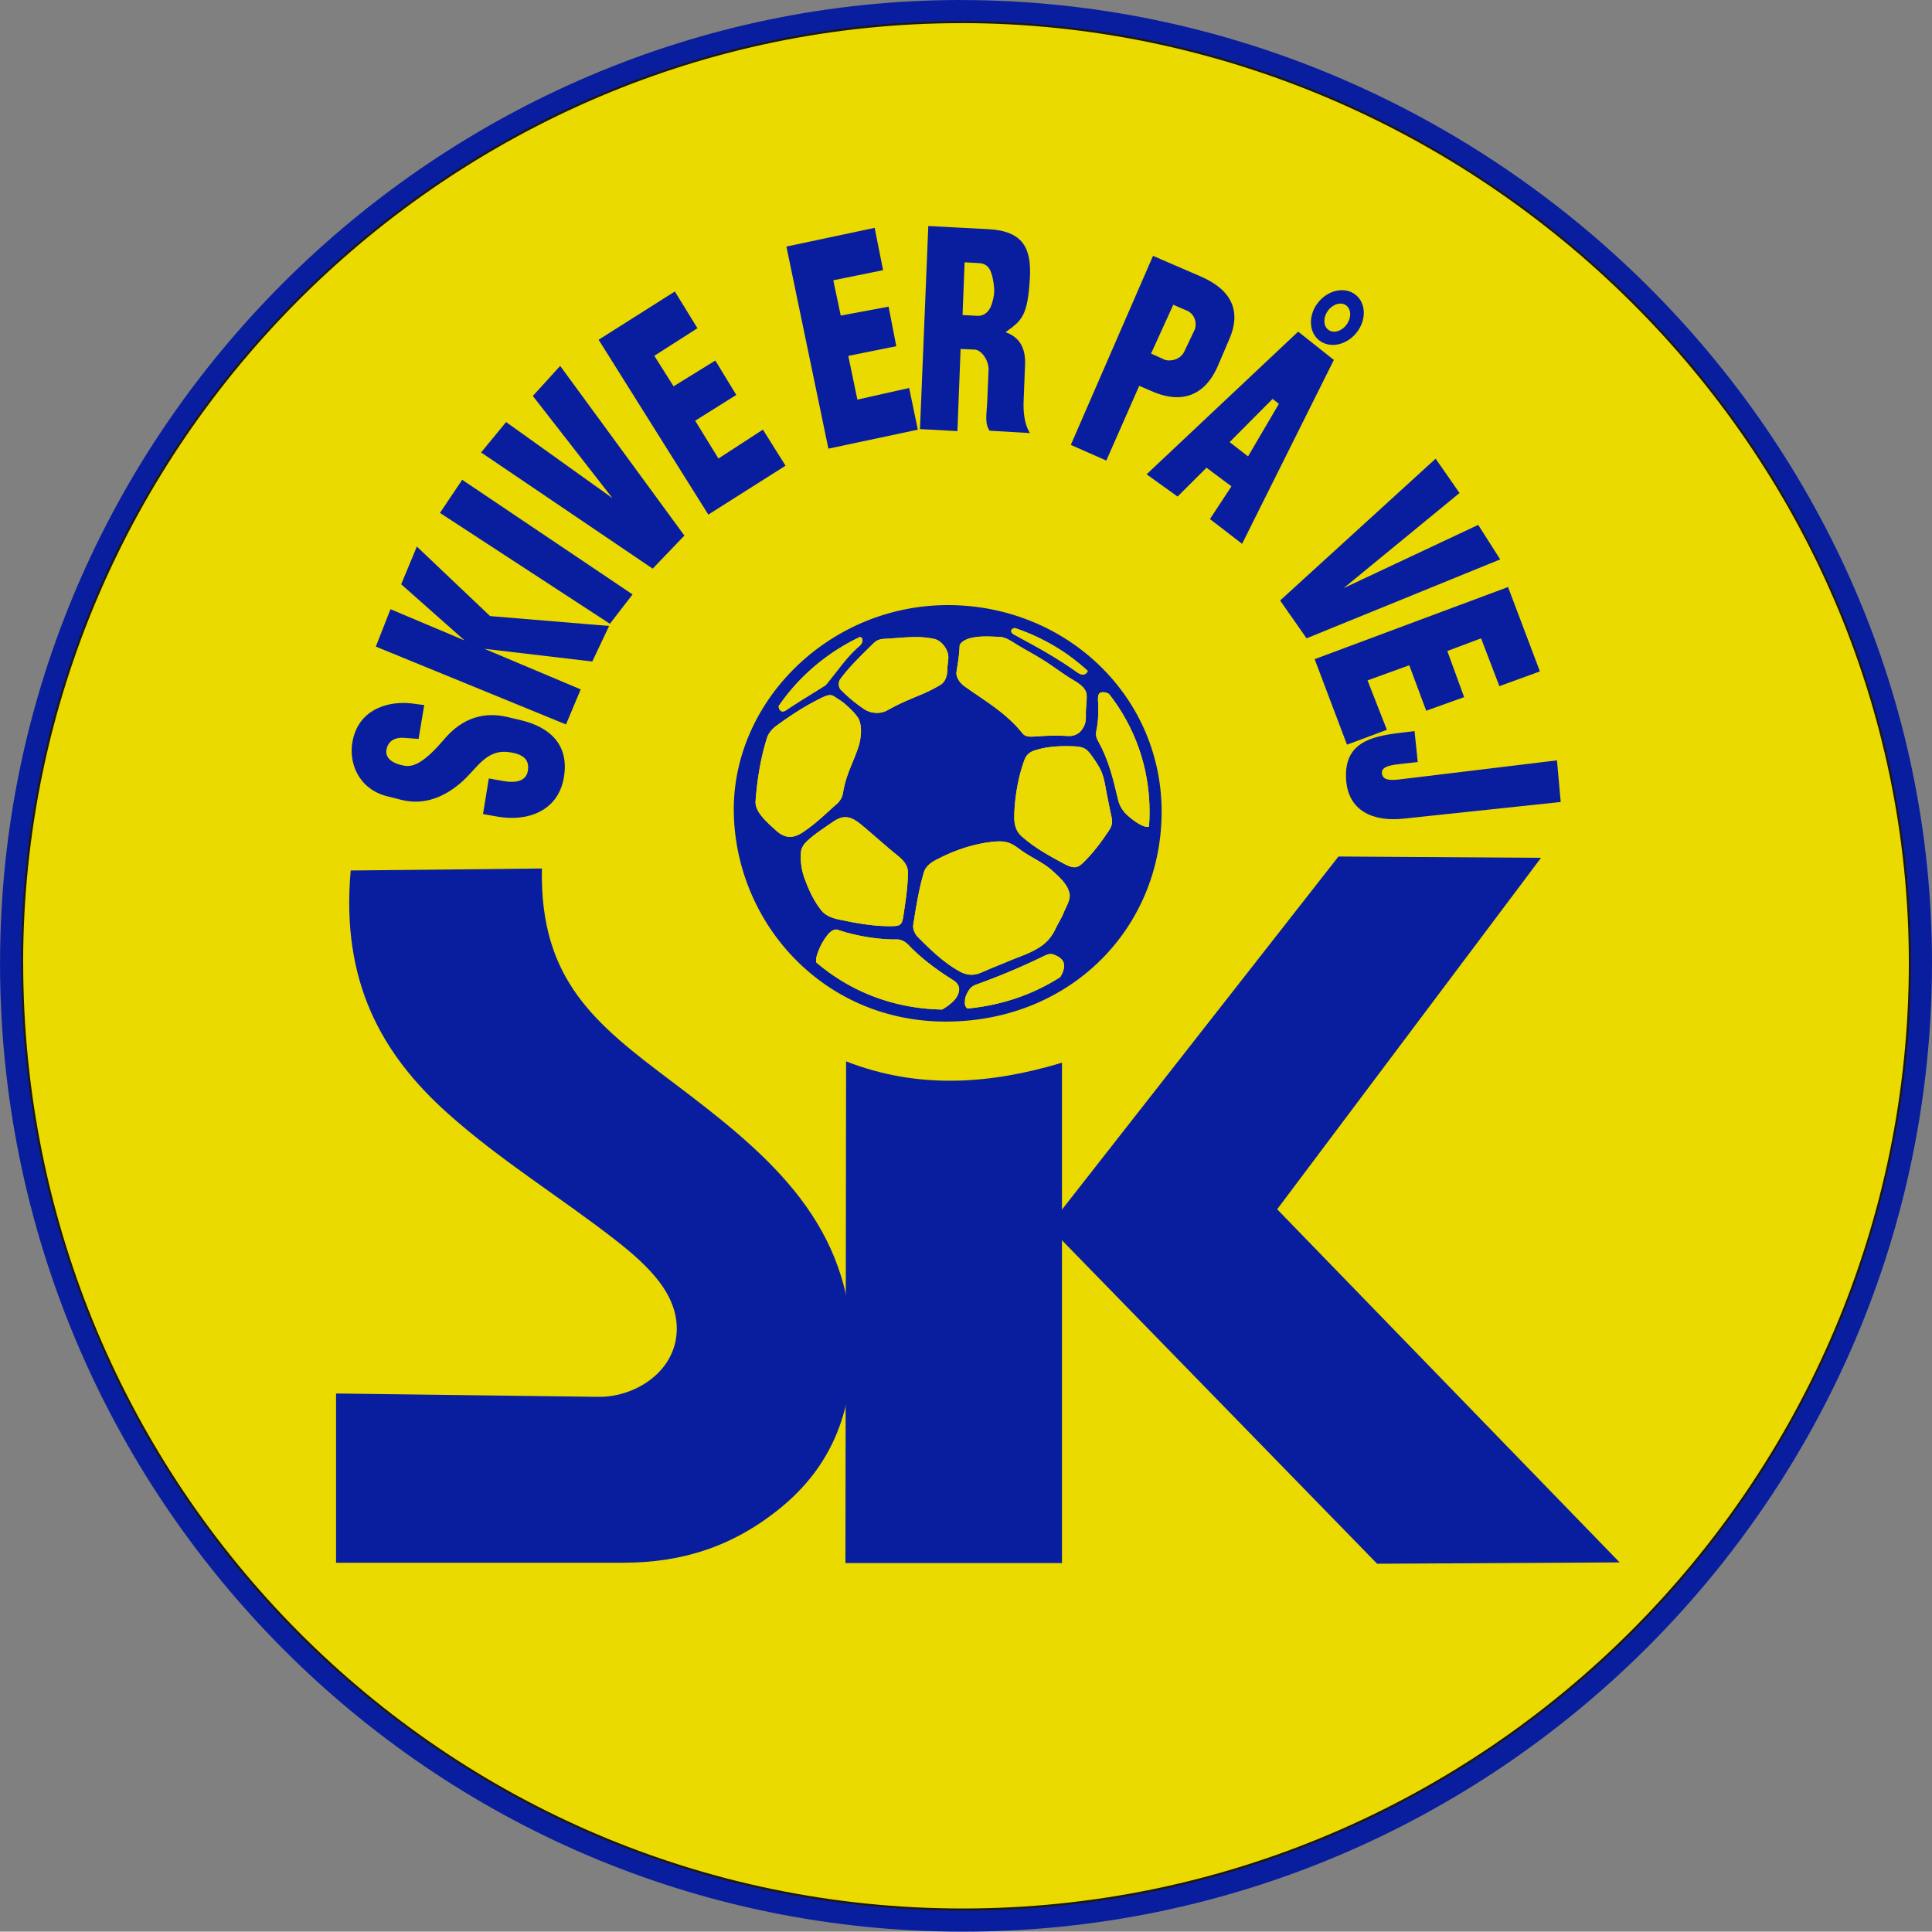
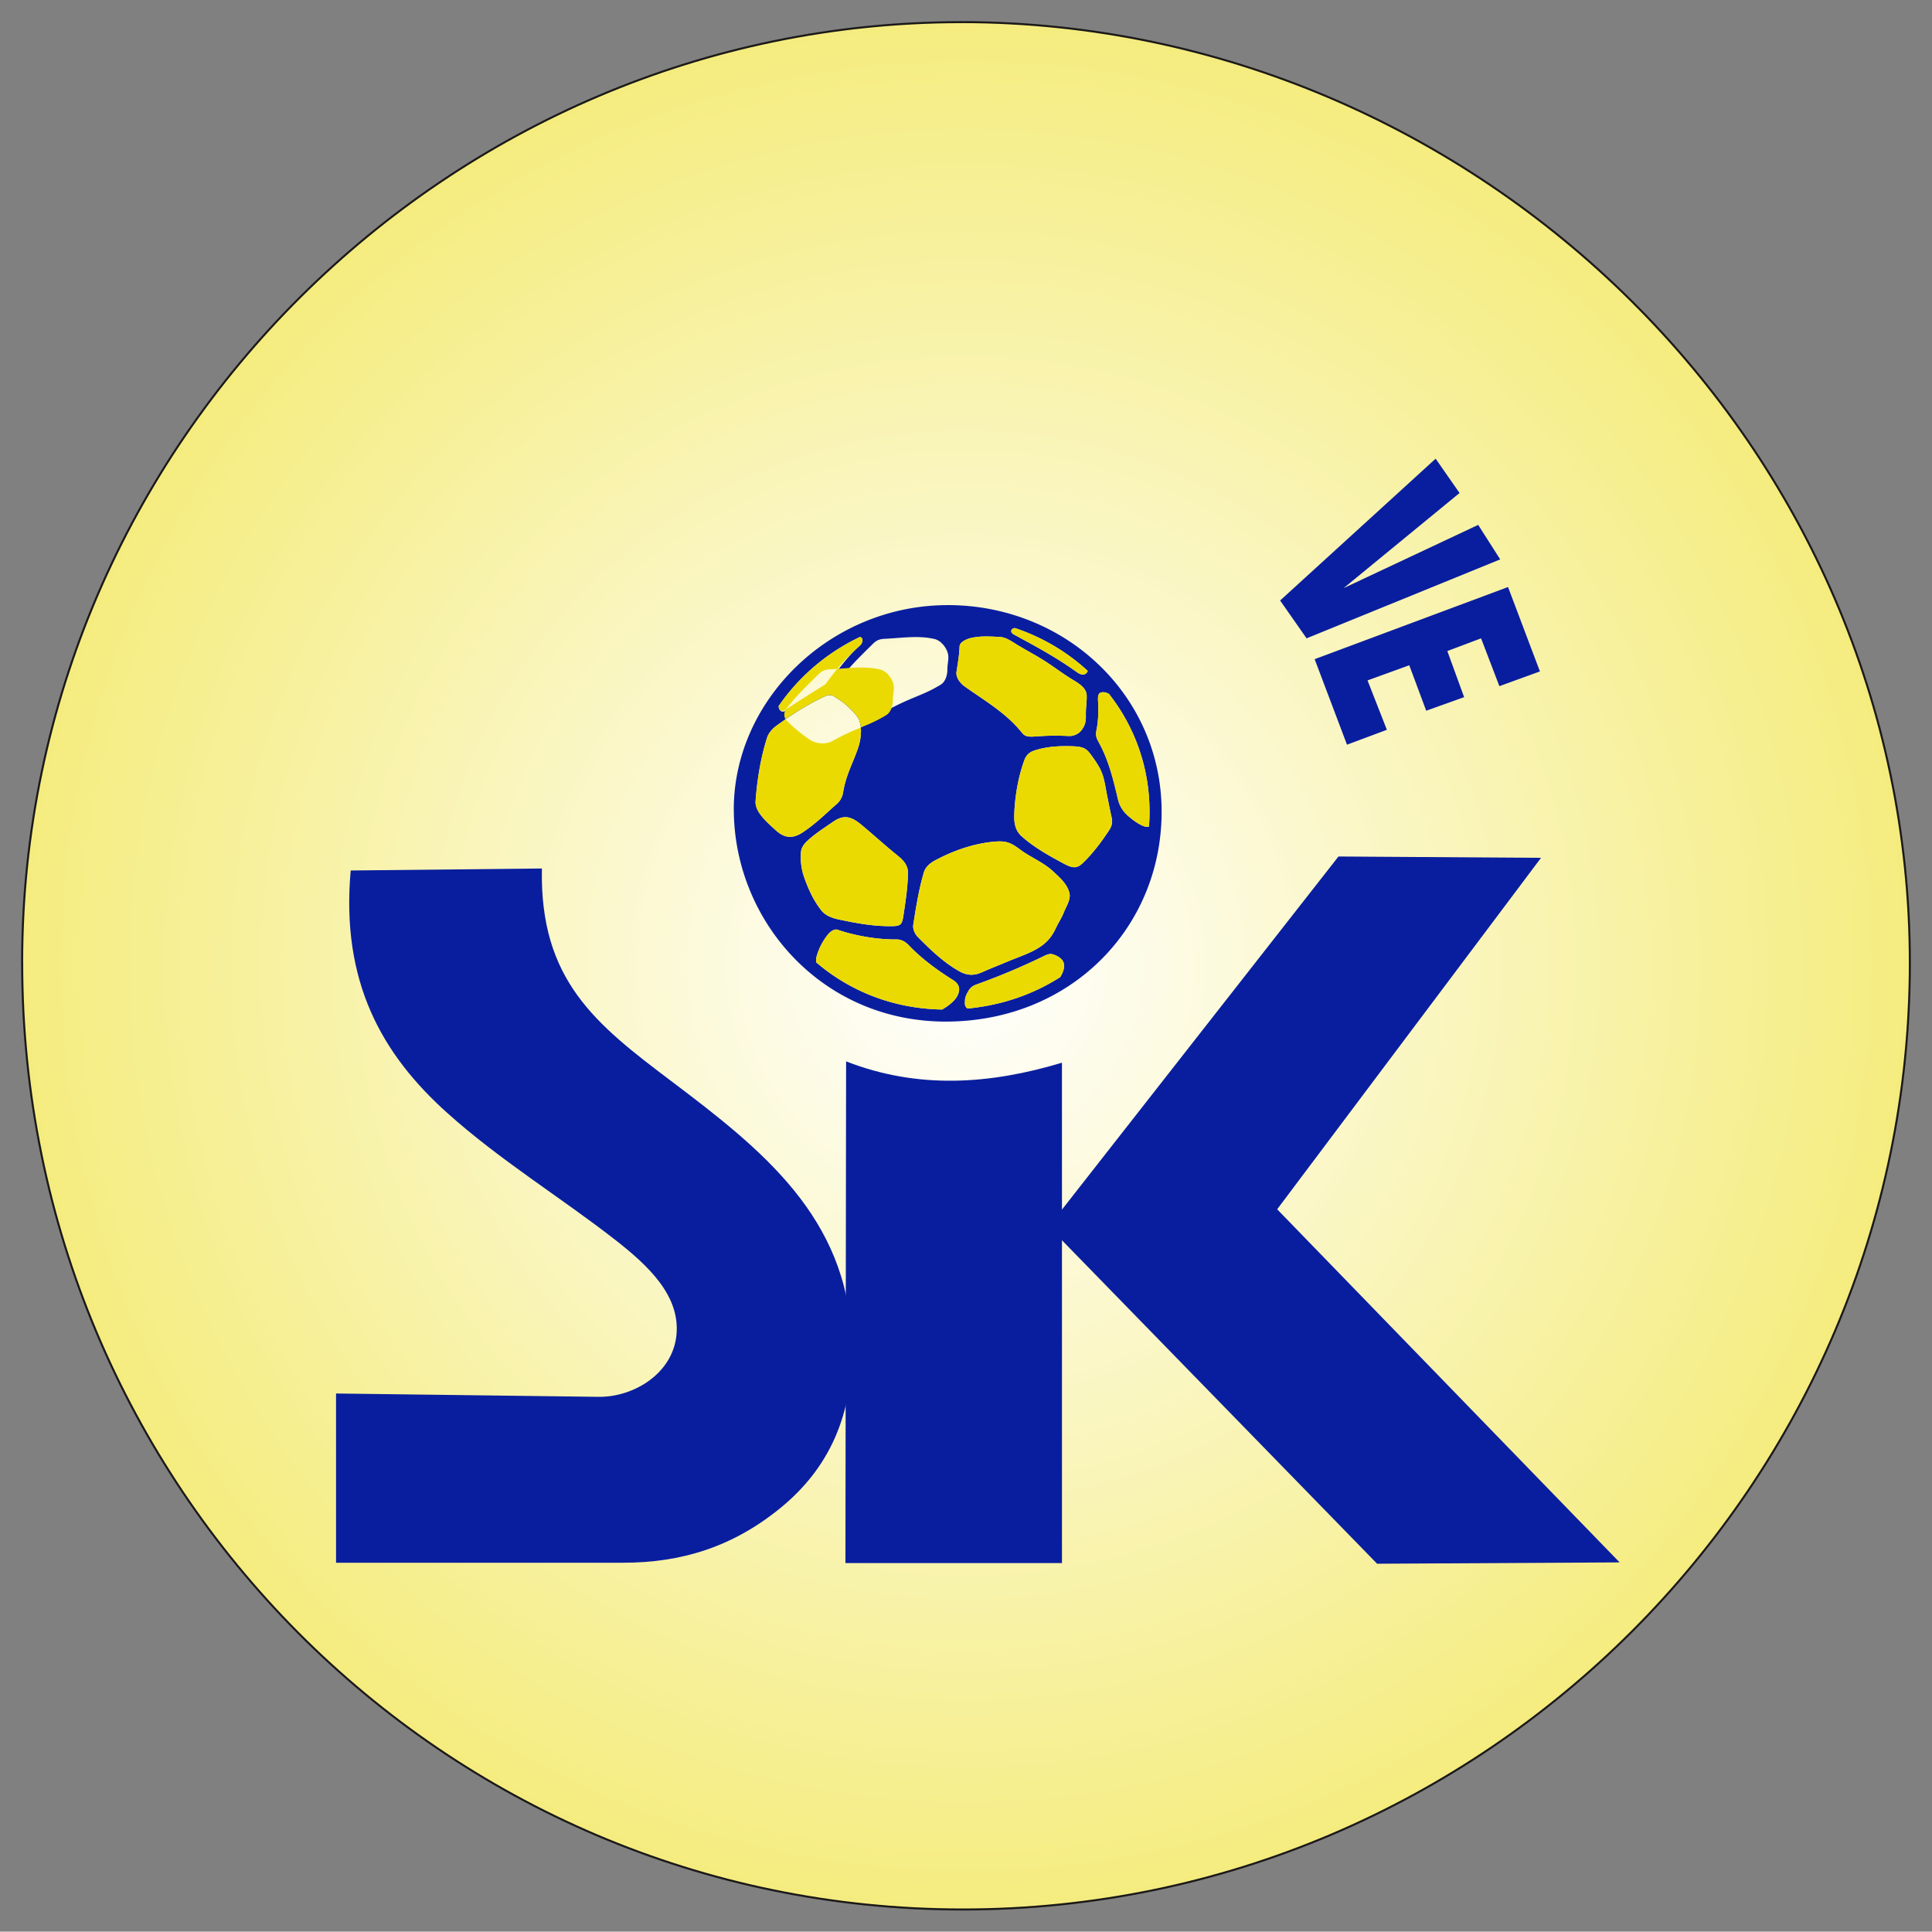
<svg xmlns="http://www.w3.org/2000/svg" viewBox="25.78 149.14 543.71 543.61">
  <rect x="25.78" y="149.14" width="543.71" height="543.61" fill="#808080" stroke="none" />
-   <path d="M296.56 155.363h-.342v.012c-71.812 0-137.815 29.508-185.887 77.315-48.08 47.813-78.228 113.92-78.322 187.11v.348h.012c0 73.462 29.606 140.15 77.583 188.42 47.827 48.12 113.918 77.947 187.143 77.947 73.35 0 139.987-29.94 188.28-78.218 48.279-48.262 78.228-114.859 78.228-188.196 0-72.818-30.272-138.541-78.366-186.284-48.782-48.426-115.886-78.36-188.33-78.454m-.342-6.212h.342c74.146.095 142.81 30.718 192.714 80.257 49.23 48.871 80.217 116.15 80.217 190.693 0 75.043-30.658 143.201-80.079 192.605-49.422 49.405-117.61 80.045-192.665 80.045-74.94 0-142.59-30.535-191.552-79.797-49.107-49.409-79.41-117.65-79.41-192.806h.012v-.349c.096-74.925 30.948-142.59 80.15-191.518 49.208-48.936 116.768-79.142 190.27-79.142z" style="fill:#091e9e;fill-rule:evenodd" />
  <path fill="none" d="M296.56 155.363h-.342v.012c-71.812 0-137.815 29.508-185.887 77.315-48.08 47.813-78.228 113.92-78.322 187.11v.348h.012c0 73.462 29.606 140.15 77.583 188.42 47.827 48.12 113.918 77.947 187.143 77.947 73.35 0 139.987-29.94 188.28-78.218 48.279-48.262 78.228-114.859 78.228-188.196 0-72.818-30.272-138.541-78.366-186.284-48.782-48.426-115.886-78.36-188.33-78.454" style="fill:#ebda01;fill-opacity:0;fill-rule:evenodd" />
  <defs>
    <radialGradient id="a" cx=".5" cy=".5" r="1">
      <stop offset="0%" stop-color="#fff" />
      <stop offset="100%" stop-color="#ebda01" />
    </radialGradient>
  </defs>
  <path d="M563.255 420.101c0-72.818-30.272-138.541-78.366-186.284-48.782-48.426-115.886-78.36-188.33-78.454h-.341v.012c-71.812 0-137.815 29.508-185.887 77.315-48.08 47.813-78.228 113.92-78.322 187.11v.348h.012c0 73.462 29.606 140.15 77.583 188.42 47.827 48.12 113.918 77.947 187.143 77.947 73.35 0 139.987-29.94 188.28-78.218 48.279-48.262 78.228-114.859 78.228-188.196z" style="fill:url(#a);stroke:#1b1918;stroke-width:.567;stroke-linecap:butt;stroke-linejoin:miter;stroke-dasharray:none" />
-   <path d="M563.255 420.101c0-72.818-30.272-138.541-78.366-186.284-48.782-48.426-115.886-78.36-188.33-78.454h-.341v.012c-71.812 0-137.815 29.508-185.887 77.315-48.08 47.813-78.228 113.92-78.322 187.11v.348h.012c0 73.462 29.606 140.15 77.583 188.42 47.827 48.12 113.918 77.947 187.143 77.947 73.35 0 139.987-29.94 188.28-78.218 48.279-48.262 78.228-114.859 78.228-188.196z" style="fill:#eada00;stroke:#1b1918;stroke-width:.567;stroke-linecap:butt;stroke-linejoin:miter;stroke-dasharray:none" />
-   <path d="m419.744 355.388 4.119-.495.907 8.697-4.353.494c-2.74.311-5.95.595-5.733 2.692.236 2.278 3.044 1.94 5.786 1.609l43.48-5.255 1.05 11.71-44.277 4.693c-8.25.874-15.844-1.949-16.152-11.626-.308-9.694 6.935-11.53 15.173-12.519M365.317 280.765l-8.14 8.123-8.721-6.27 42.66-40.15 10.045 7.964-25.829 51.752-9.049-6.972 6.051-9.206zm20.37-17.979-1.769-1.384-12.09 12.155 5.185 4.018zM346.384 257.723l-9.258 21.03-9.997-4.407 23.14-53.204 13.436 5.805c8.89 3.841 11.346 9.907 8.08 17.534l-3.265 7.627c-3.265 7.628-9.42 11.06-18.323 7.247zm9.585-22.812-6.25 13.731 3.767 1.703c1.261.57 4.396.231 5.587-2.275l2.89-6.08c.664-1.396.37-4.355-2.18-5.447zM296.115 247.344l-.894 23.12-10.536-.568 2.337-57.149 16.928.889c9.672.507 12.12 5.315 11.667 13.598-.604 11.058-2.36 12.112-6.852 15.394 4.44 1.555 5.645 5.112 5.489 9.084l-.4 10.177c-.109 2.758.06 6.356 1.762 9.126l-11.333-.662c-1.481-2.068-.816-4.915-.698-7.673l.4-9.38c.118-2.758-2.04-5.693-3.868-5.776zm1.129-24.385c-.178 5.242-.403 9.593-.58 14.835 1.38.076 2.76.155 4.142.227 2.02.105 3.386-1.272 3.994-3.071.886-2.62.96-4.258.455-6.972s-1.24-4.634-4.009-4.792zM215.7 231.175l6.366 10.338-12.145 7.761 5.418 8.582 11.757-7.25 5.897 9.68-11.57 7.252 6.543 10.644 12.52-8.137 6.364 10.15-21.732 13.77-30.869-49.208zM209.459 309.173l-48.287-32.705 7.041-8.553 29.92 21.41-22.4-28.753 7.697-8.459 34.955 47.748zM155.852 284.164l47.945 32.259-6.376 8.269-47.827-31.204zM156.524 329.373l-17.84-15.804 4.406-10.615 20.613 19.567 33.495 2.777-4.734 10.006-30.357-3.577 27.091 11.422-4.131 9.866-53.524-21.91 4.131-10.523zM141.411 347.074l3.756.494-1.588 9.514-4.272-.307c-1.69-.121-4.2.415-4.765 3.308-.45 2.302 1.55 3.934 5.049 4.557 2.731.487 5.918-1.25 11.295-7.565 5.171-6.072 11.314-7.643 17.614-6.167l3.709.869c8.078 1.892 13.932 6.766 12.232 16.3-1.697 9.518-10.477 12.339-18.645 10.882l-4.083-.729 1.632-10.016 4.085.729c3.266.583 6.343.158 6.874-2.746.5-2.73-.551-4.788-5.37-5.398-6.525-.827-8.934 4.787-13.63 8.77-5.593 4.743-11.23 6.023-16.596 4.665l-3.99-1.01c-8.042-2.036-10.932-9.438-9.703-15.582 1.899-9.495 10.77-11.168 16.396-10.568M271.93 213.263l2.37 11.907-14.007 2.853 2.094 9.93 13.466-2.508 2.16 11.128-13.506 2.724 2.566 12.304 14.568-3.272 2.435 11.73-25.165 5.347-11.817-56.874zM396.825 234.148c-2.873 3.508-2.821 8.303.116 10.709s7.649 1.513 10.522-1.994c2.874-3.508 2.822-8.303-.116-10.709-2.937-2.406-7.648-1.514-10.522 1.994m7.962 6.272c1.36-1.916 1.268-4.316-.205-5.36s-3.768-.339-5.127 1.577c-1.36 1.916-1.267 4.316.205 5.36 1.473 1.045 3.768.339 5.127-1.577" style="fill:#091e9e;fill-rule:evenodd" />
  <path d="m459.151 338.095-11.41 4.148-5.15-13.46-9.5 3.574 4.73 12.978-10.672 3.822-4.768-12.794-11.745 4.26 5.443 13.904-11.226 4.186-9.1-24.064 54.424-20.305zM386.035 318.134l43.766-39.913 6.73 9.664-32.617 26.766 37.867-17.796 6.189 9.711-54.487 22.217zM282.796 409.393c.775-5.016 1.583-10.038 3-14.812.428-1.441 1.77-2.57 3.094-3.282 5.673-3.048 11.622-4.954 17.344-5.343 2.807-.192 4.27.491 6.469 2.156 2.992 2.265 6.62 3.638 9.375 6.187 1.971 1.825 4.109 3.658 4.687 6.282.391 1.775-1.04 3.832-1.687 5.53-.509 1.334-1.47 2.734-2.063 4.032-1.12 2.451-2.383 3.958-4.219 5.25-2.813 1.98-6.21 2.967-9.375 4.313-2.54 1.08-4.965 2-7.406 3.094-2.397 1.074-4.382.72-6.187-.282-4.426-2.456-8.153-6.064-11.72-9.656-.87-.877-1.5-2.247-1.312-3.469m-15.059-80.972a58.3 58.3 0 0 0-15.594 10.844 56.7 56.7 0 0 0-7.223 8.565c-.018 1.169.842 2.07 2 1.288 3.73-2.516 7.438-4.688 11.25-7.125 3.376-4.031 5.726-7.739 9.633-11.203.928-.823.982-2.298-.066-2.37m-12.264 91.54c9.323 7.992 21.477 13.04 35.447 13.28.843-.51 1.452-.88 2.189-1.488 1.305-1.078 2.092-1.995 2.46-3.28.4-1.392-.055-2.565-1.616-3.54-4.467-2.793-8.88-6.057-12.375-9.727-1.054-1.106-2.187-1.706-3.516-1.687-4.949.07-11.41-.944-16.547-2.719-.951-.329-2.083.533-2.719 1.312a17.3 17.3 0 0 0-3.094 5.813c-.196.643-.333 1.318-.229 2.036m42.577 13.001c9.777-.924 18.62-4.05 26.1-8.845.75-1.224 1.308-2.586.999-3.894s-1.85-2.154-3.14-2.53c-.976-.285-2.04.307-2.954.75a185 185 0 0 1-17.906 7.546c-1.161.421-2.055.726-2.766 1.922-.495.833-1.007 1.75-1.031 2.719-.02.807-.22 1.646.698 2.332m26.1-8.845q.216-.136.428-.275l.016-.01zm24.988-42.367q.15-2.07.15-4.182c0-12.563-4.245-24-11.403-33.129-.719-.432-1.484-.609-2.244-.419-1.108.277-.85 1.953-.809 3.093.088 2.467.038 5.017-.469 7.454-.348 1.674.05 2.407.61 3.421 2.773 5.032 4.053 10.227 5.484 16.313.346 1.473 1.252 2.982 2.344 4.03 1.525 1.466 4.876 4.015 6.337 3.42m-17.242-43.796c-5.783-5.332-12.746-9.476-20.478-12.066-1.158.092-1.503 1.159-.338 1.791 6.627 3.595 12.104 6.56 17.696 10.571 1.852 1.38 2.857.511 3.12-.296m-71.694 42.47c2.763-1.91 4.821-1.773 7.782.656 3.581 2.94 6.82 5.969 10.594 9 1.704 1.37 2.732 2.815 2.718 4.594-.032 4.134-.689 8.274-1.312 12.375-.33 2.176-.782 2.66-2.72 2.719-5.19.159-10.388-.793-15.468-1.875-1.75-.372-3.653-1.05-4.781-2.437-2.265-2.788-3.782-6.173-4.97-9.563-.78-2.228-1.04-4.68-.843-7.031.096-1.144.851-2.216 1.688-3 2.216-2.078 4.814-3.71 7.312-5.438m53.84-17.322c.763-2.108 2.14-2.566 3.656-3 3.259-.93 6.738-1.065 10.125-.937 3.136.118 3.838.796 5.157 2.625 1.106 1.534 2.226 3.11 2.906 4.875.806 2.094 1.04 4.367 1.5 6.563.352 1.68.65 3.32 1.031 5.063.311 1.42.763 2.6-.562 4.593-2.18 3.275-4.558 6.475-7.407 9.188-1.425 1.356-2.55 1.582-5.156.187-4.165-2.23-8.371-4.553-11.906-7.687-1.308-1.16-2.002-2.532-2.157-4.781-.06-.885-.063-8.74 2.813-16.689m-23.567-21.247a41 41 0 0 1-5.156 2.625c-3.873 1.631-6.135 2.498-9.891 4.594-1.978 1.102-4.697.828-6.469-.376-2.66-1.807-4.458-3.347-6.563-5.437-.698-.693-.72-2.206-.14-3 2.425-3.325 5.823-6.618 8.906-9.656.936-.922 1.608-1.6 3.563-1.688 4.714-.21 9.42-1.017 14.016.047 1.79.414 3.335 2.3 3.797 4.078.365 1.409-.148 2.937-.14 4.407.008 1.864-.634 3.632-1.923 4.406m4.491-3.651c.405-2.632.784-4.695.868-7.197.039-1.162 1.961-2.033 3.094-2.297 2.801-.653 5.207-.448 8.156-.328 1.77.072 3.27 1.184 4.78 2.11 2.678 1.638 5.442 3.07 7.97 4.687 2.774 1.776 5.226 3.716 8.062 5.39 1.904 1.125 3.642 2.385 3.703 4.267.064 1.936-.295 3.685-.234 5.438.077 2.204-.33 3.146-1.265 4.406-.746 1.004-2.22 1.655-3.47 1.594-3.033-.148-5.563-.157-8.906.093-2.32.174-3.38.174-4.266-.937-4.54-5.693-10.534-9.074-16.218-13.125-1.273-.907-2.511-2.557-2.274-4.101m-31.94 34.047a5.3 5.3 0 0 1-1.71 3.094c-3.292 2.896-5.893 5.554-9.677 8.062-3.24 2.148-5.53 1.218-7.534-.61-1.618-1.474-3.3-2.938-4.553-4.733-.687-.986-1.224-2.224-1.138-3.422.45-6.224 1.482-12.43 3.272-18 .375-1.17 1.513-2.465 2.505-3.188 4.146-3.023 8-5.556 12.6-7.828 2.145-1.06 2.876-1.091 3.937-.375.941.636 1.912 1.186 2.813 1.968 1.296 1.128 2.466 2.244 3.468 3.563 1.653 2.175 1.089 6.34.329 8.625-1.518 4.564-3.48 7.688-4.313 12.844m28.702-52.81c.601-.007.687-.012.76-.012 16.673 0 31.768 6.42 42.673 16.94 10.834 10.452 17.528 24.941 17.528 41.199 0 16.478-6.496 31.339-17.443 42.041-10.702 10.462-25.654 16.933-42.939 17.029-16.966.093-31.503-6.489-42.022-16.839-11.162-10.982-17.792-26.213-17.99-42.211-.007-.557-.011-.504-.011-.652 0-15.316 6.702-29.601 17.494-40.102 10.768-10.478 25.621-17.19 41.95-17.394" style="fill:#091e9e;fill-rule:evenodd" />
  <path d="M266.913 328.587c1.856-.754 2.016 1.205.89 2.203-3.907 3.464-6.257 7.172-9.632 11.203-3.813 2.437-7.52 4.61-11.25 7.125-1.437.969-2.415-.648-1.829-2.157" style="fill:none" />
-   <path d="M244.191 353.454c-.992.723-2.13 2.018-2.505 3.188-1.79 5.57-2.823 11.776-3.272 18-.086 1.198.45 2.436 1.139 3.422 1.252 1.795 2.934 3.26 4.552 4.734 2.004 1.827 4.295 2.757 7.534.61 3.784-2.51 6.385-5.167 9.678-8.063a5.3 5.3 0 0 0 1.708-3.094c.834-5.156 2.795-8.28 4.313-12.844.76-2.286 1.324-6.45-.329-8.625-1.002-1.32-2.172-2.435-3.468-3.563-.901-.782-1.872-1.332-2.813-1.968-1.06-.716-1.792-.685-3.937.375-4.6 2.272-8.454 4.805-12.6 7.828M246.92 348.836c3.73-2.515 7.345-4.687 11.157-7.124 3.187-4.406 5.82-7.458 9.726-10.922.929-.823.982-2.3-.068-2.37a58.3 58.3 0 0 0-15.592 10.845 56.7 56.7 0 0 0-7.223 8.565c-.018 1.169.842 1.788 2 1.006M262.256 340.26c-.58.795-.557 2.308.14 3 2.105 2.09 3.903 3.63 6.563 5.438 1.772 1.204 4.491 1.478 6.469.376 3.756-2.096 6.018-2.963 9.891-4.594a41 41 0 0 0 5.156-2.625c1.29-.774 1.93-2.542 1.922-4.406-.007-1.47.506-2.998.14-4.406-.461-1.778-2.006-3.664-3.796-4.079-4.597-1.064-9.302-.256-14.016-.046-1.955.087-2.627.765-3.562 1.687-3.084 3.039-6.482 6.33-8.907 9.656" style="fill:#ebda01;fill-rule:evenodd" />
+   <path d="M244.191 353.454c-.992.723-2.13 2.018-2.505 3.188-1.79 5.57-2.823 11.776-3.272 18-.086 1.198.45 2.436 1.139 3.422 1.252 1.795 2.934 3.26 4.552 4.734 2.004 1.827 4.295 2.757 7.534.61 3.784-2.51 6.385-5.167 9.678-8.063a5.3 5.3 0 0 0 1.708-3.094c.834-5.156 2.795-8.28 4.313-12.844.76-2.286 1.324-6.45-.329-8.625-1.002-1.32-2.172-2.435-3.468-3.563-.901-.782-1.872-1.332-2.813-1.968-1.06-.716-1.792-.685-3.937.375-4.6 2.272-8.454 4.805-12.6 7.828M246.92 348.836c3.73-2.515 7.345-4.687 11.157-7.124 3.187-4.406 5.82-7.458 9.726-10.922.929-.823.982-2.3-.068-2.37a58.3 58.3 0 0 0-15.592 10.845 56.7 56.7 0 0 0-7.223 8.565c-.018 1.169.842 1.788 2 1.006c-.58.795-.557 2.308.14 3 2.105 2.09 3.903 3.63 6.563 5.438 1.772 1.204 4.491 1.478 6.469.376 3.756-2.096 6.018-2.963 9.891-4.594a41 41 0 0 0 5.156-2.625c1.29-.774 1.93-2.542 1.922-4.406-.007-1.47.506-2.998.14-4.406-.461-1.778-2.006-3.664-3.796-4.079-4.597-1.064-9.302-.256-14.016-.046-1.955.087-2.627.765-3.562 1.687-3.084 3.039-6.482 6.33-8.907 9.656" style="fill:#ebda01;fill-rule:evenodd" />
  <path d="M312.323 325.992c-1.83-.518-2.673.911-1.242 1.687 6.626 3.595 12.103 6.56 17.695 10.571 2.578 1.922 3.515-.516 3.093-1.078" style="fill:none" />
  <path d="M311.418 325.888c-1.158.092-1.504 1.159-.338 1.791 6.627 3.595 12.104 6.56 17.696 10.571 1.852 1.38 2.857.511 3.12-.296-5.783-5.332-12.746-9.475-20.478-12.066M295.834 331.007c.039-1.162 1.961-2.033 3.094-2.297 2.801-.653 5.207-.448 8.156-.328 1.77.072 3.27 1.184 4.78 2.11 2.678 1.638 5.442 3.07 7.97 4.687 2.774 1.776 5.226 3.716 8.062 5.39 1.904 1.125 3.642 2.385 3.703 4.267.064 1.936-.295 3.685-.234 5.438.077 2.204-.33 3.146-1.265 4.406-.746 1.004-2.22 1.655-3.47 1.594-3.033-.148-5.563-.157-8.906.093-2.32.174-3.38.174-4.266-.937-4.54-5.693-10.534-9.074-16.218-13.125-1.273-.907-2.511-2.557-2.274-4.101.405-2.632.784-4.695.868-7.197" style="fill:#ebda01;fill-rule:evenodd" />
-   <path d="M339.52 345.942c-1.106-1.406-2.501-2.266-3.88-1.922-1.106.277-.848 1.953-.808 3.093.088 2.467.038 5.017-.469 7.454-.348 1.674.05 2.407.61 3.421 2.773 5.032 4.053 10.227 5.484 16.313.347 1.473 1.252 2.982 2.344 4.03 1.812 1.742 6.204 5.014 6.937 2.72" style="fill:none" />
  <path d="M349.288 377.568c0-12.562-4.244-23.998-11.4-33.127-.72-.434-1.486-.611-2.247-.421-1.108.277-.85 1.953-.809 3.093.088 2.467.038 5.017-.469 7.454-.348 1.674.05 2.407.61 3.421 2.773 5.032 4.053 10.227 5.484 16.313.346 1.473 1.252 2.982 2.344 4.03 1.525 1.466 4.877 4.016 6.338 3.42q.149-2.072.149-4.183M314.042 363.102c.763-2.108 2.14-2.566 3.656-3 3.259-.93 6.738-1.065 10.125-.937 3.136.118 3.838.796 5.157 2.625 1.106 1.534 2.226 3.11 2.906 4.875.806 2.094 1.04 4.367 1.5 6.563.352 1.68.65 3.32 1.031 5.063.311 1.42.763 2.6-.562 4.593-2.18 3.275-4.558 6.475-7.407 9.188-1.425 1.356-2.55 1.582-5.156.187-4.165-2.23-8.371-4.553-11.906-7.687-1.308-1.16-2.002-2.532-2.157-4.781-.06-.885-.063-8.74 2.813-16.689M260.202 380.424c2.763-1.91 4.821-1.773 7.782.656 3.581 2.94 6.82 5.969 10.594 9 1.704 1.37 2.732 2.815 2.718 4.594-.032 4.134-.689 8.274-1.312 12.375-.33 2.176-.782 2.66-2.72 2.719-5.19.159-10.388-.793-15.468-1.875-1.75-.372-3.653-1.05-4.781-2.437-2.265-2.788-3.782-6.173-4.97-9.563-.78-2.228-1.04-4.68-.843-7.031.096-1.144.851-2.216 1.688-3 2.216-2.078 4.814-3.71 7.312-5.438M306.234 385.956c2.807-.192 4.27.491 6.469 2.156 2.992 2.265 6.62 3.638 9.375 6.187 1.971 1.825 4.109 3.658 4.687 6.282.391 1.775-1.04 3.832-1.687 5.53-.509 1.334-1.47 2.734-2.063 4.032-1.12 2.451-2.383 3.958-4.219 5.25-2.813 1.98-6.21 2.967-9.375 4.313-2.54 1.08-4.965 2-7.406 3.094-2.397 1.074-4.382.72-6.187-.282-4.426-2.456-8.153-6.064-11.72-9.656-.87-.877-1.5-2.247-1.312-3.469.775-5.016 1.583-10.038 3-14.812.428-1.441 1.77-2.57 3.094-3.282 5.673-3.048 11.622-4.954 17.344-5.343" style="fill:#ebda01;fill-rule:evenodd" />
  <path d="M290.203 433.675c1.25-.766 1.976-1.154 2.906-1.922 1.305-1.078 2.092-1.995 2.46-3.28.4-1.392-.055-2.565-1.616-3.54-4.467-2.793-8.88-6.057-12.375-9.727-1.054-1.106-2.187-1.706-3.516-1.687-4.949.07-11.41-.944-16.547-2.719-.951-.329-2.083.533-2.719 1.312a17.3 17.3 0 0 0-3.094 5.813c-.33 1.08-.492 2.25.375 3.562" style="fill:none" />
  <path d="M290.919 433.241c.843-.509 1.453-.88 2.19-1.488 1.305-1.078 2.092-1.995 2.46-3.28.4-1.392-.055-2.565-1.616-3.54-4.467-2.793-8.88-6.057-12.375-9.727-1.054-1.106-2.187-1.706-3.516-1.687-4.949.07-11.41-.944-16.547-2.719-.951-.329-2.083.533-2.719 1.312a17.3 17.3 0 0 0-3.094 5.813c-.196.643-.334 1.319-.229 2.037 9.322 7.991 21.477 13.04 35.446 13.279" style="fill:#ebda01;fill-rule:evenodd" />
  <path d="M299.086 433.49c-2.078-.75-1.76-1.832-1.734-2.86.024-.969.536-1.886 1.031-2.719.71-1.196 1.605-1.5 2.766-1.922a185 185 0 0 0 17.906-7.546c.914-.443 1.978-1.035 2.953-.75 1.29.376 2.831 1.222 3.14 2.53.37 1.563-.5 3.204-1.452 4.594" style="fill:none" />
  <path d="M297.352 430.63c-.02.807-.22 1.647.7 2.334 9.776-.925 18.618-4.051 26.098-8.845.75-1.225 1.308-2.587.999-3.896s-1.85-2.154-3.14-2.53c-.976-.285-2.04.307-2.954.75a185 185 0 0 1-17.906 7.546c-1.161.421-2.055.726-2.766 1.922-.495.833-1.007 1.75-1.031 2.719" style="fill:#ebda01;fill-rule:evenodd" />
  <path d="m124.475 394.116 53.812-.563c-.66 31.487 15.254 43.873 36.376 59.813 25.562 19.291 49.607 38.286 50.814 73.125.73 21.11-6.76 36.095-19.875 46.876-13.686 11.25-28.3 15.562-44.438 15.562h-80.812v-47.625l73.875.937c9.827.124 20.931-6.513 21.938-17.531 1.003-10.979-7.928-19.384-17.343-26.72-15.43-12.02-32.27-22.276-47.156-35.626-18.36-16.464-29.998-36.865-27.191-68.248" style="fill:#091e9e;fill-rule:evenodd" />
  <path d="M263.891 447.835c20.25 7.904 40.5 6.474 60.75.375l.001 140.813h-60.938z" style="fill:#091e9e;fill-rule:evenodd" />
  <path d="m402.457 390.179 57 .375-74.25 98.906 96.375 99.376-68.25.375-92.439-94.875z" style="fill:#091e9e;fill-rule:evenodd" />
</svg>